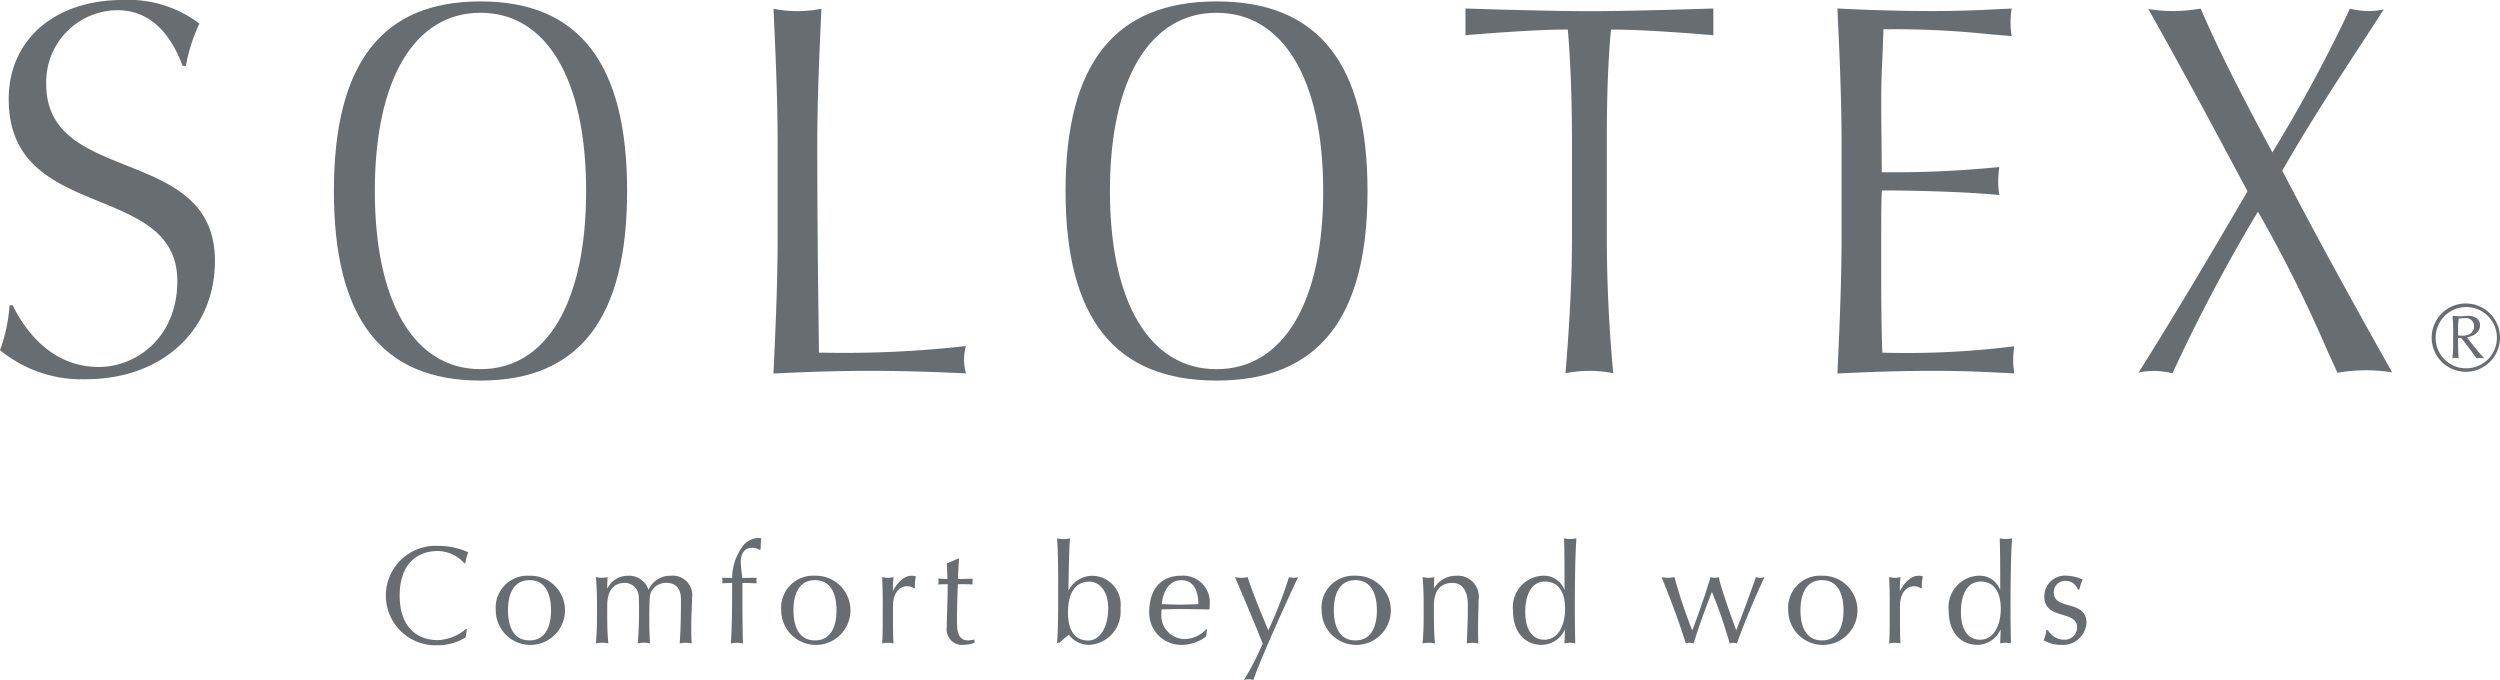
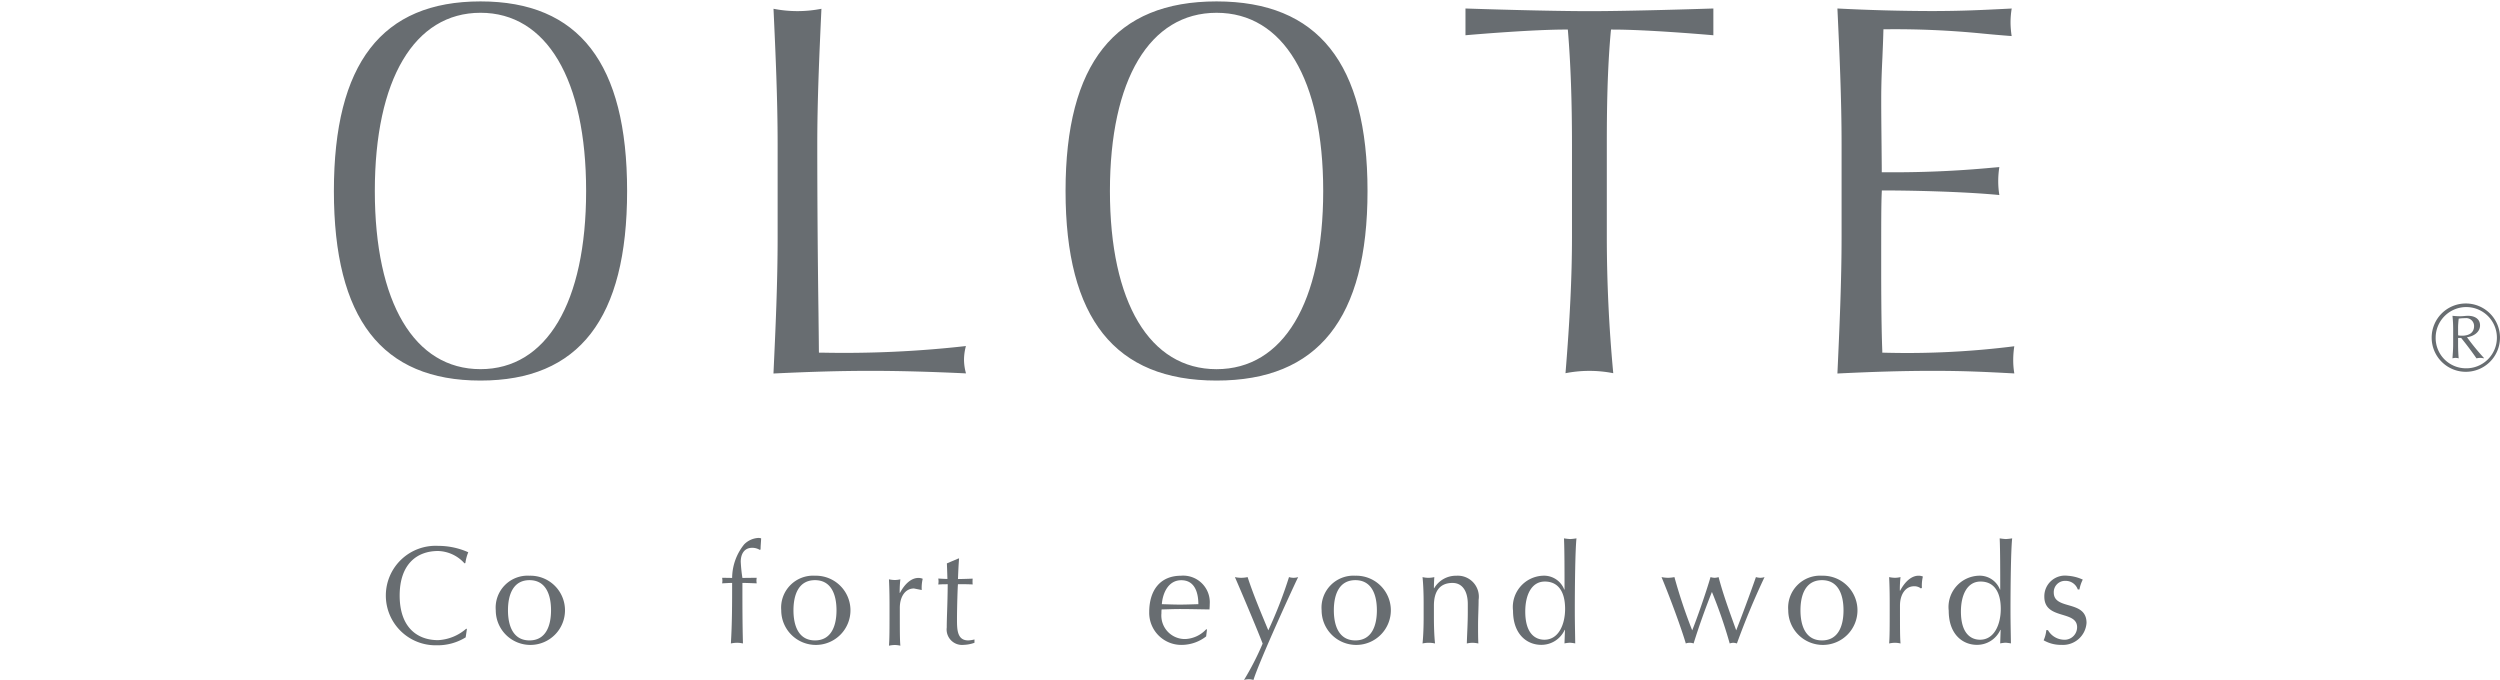
<svg xmlns="http://www.w3.org/2000/svg" width="187.794" height="51.079" data-name="グループ 2">
  <defs>
    <clipPath id="a">
      <path fill="none" d="M0 0h187.794v51.079H0z" data-name="長方形 1" />
    </clipPath>
  </defs>
  <g fill="#686d71" clip-path="url(#a)" data-name="グループ 1">
    <path d="M185.23 22.797a2.566 2.566 0 1 1-2.569 2.568 2.563 2.563 0 0 1 2.569-2.568m0 4.869a2.3 2.3 0 1 0-2.269-2.3 2.275 2.275 0 0 0 2.269 2.3m-.954-2.976a9.607 9.607 0 0 0-.052-.968 5.35 5.35 0 0 0 .587.035c.2 0 .389-.035.579-.035.5 0 .905.23.905.718 0 .588-.623.859-.983.888a16.949 16.949 0 0 0 1.271 1.556v.036a1.158 1.158 0 0 0-.272-.036 1.193 1.193 0 0 0-.282.036 25.842 25.842 0 0 0-1.153-1.536h-.23v.5c0 .347.014.691.045 1.035a.9.9 0 0 0-.233-.036.85.85 0 0 0-.235.036c.022-.337.052-.667.052-1Zm.371.5a1.419 1.419 0 0 0 .3.027c.488 0 .9-.2.9-.723a.594.594 0 0 0-.664-.595 3.445 3.445 0 0 0-.493.036c-.022.222-.045.451-.045.674Z" data-name="パス 1" />
    <path d="M110.083.638v2.01c.9-.079 5.085-.428 7.543-.428h.145l.013.146c.2 2.431.3 5.218.3 8.522v6.918c0 2.948-.157 6.2-.487 10.228a9.292 9.292 0 0 1 3.587 0 110.255 110.255 0 0 1-.484-10.226v-6.92c0-2.6.036-5.646.3-8.522l.018-.145h.142c2.46 0 6.644.349 7.544.428V.638c-.991.032-6.209.2-9.311.2s-8.321-.164-9.312-.2" data-name="パス 2" />
    <path d="M151.308 26.01a64.279 64.279 0 0 1-9.756.484h-.159v-.155c-.025-.6-.082-2.407-.082-6.039 0-3.839 0-4.871.041-5.839l.007-.155h.155c1.79 0 5.846.073 8.672.344a6.408 6.408 0 0 1-.084-1.027 6.865 6.865 0 0 1 .084-1.072l-.527.045a78.893 78.893 0 0 1-8.144.342h-.162v-.161c0-.41-.008-1.025-.014-1.75-.01-1.045-.026-2.323-.026-3.561 0-1.2.044-2.2.09-3.166.026-.635.055-1.264.071-1.943l.006-.158h.156a66.874 66.874 0 0 1 7.284.321c.667.065 1.358.126 2.191.189a6.9 6.9 0 0 1-.084-1.033 6.448 6.448 0 0 1 .088-1.038l-.109.008c-2.194.11-3.643.184-5.953.184a142.9 142.9 0 0 1-7.031-.192c.147 3.159.313 6.724.313 10.21v6.918c0 3.411-.159 6.9-.313 10.291 2.714-.133 4.991-.2 7.151-.2 2.384 0 3.879.076 6.138.194a6.057 6.057 0 0 1-.083-1 7.1 7.1 0 0 1 .082-1.049" data-name="パス 3" />
-     <path d="m171.438 12.831.041-.077c1.853-3.252 3.83-6.283 5.924-9.492.55-.843 1.105-1.694 1.656-2.549a6.007 6.007 0 0 1-1.126.117 6.353 6.353 0 0 1-1.411-.177 111.187 111.187 0 0 1-5.683 10.555l-.143.24-.134-.248c-1.984-3.711-3.755-7.07-5.25-10.554a13.249 13.249 0 0 1-2.083.185 12.065 12.065 0 0 1-1.855-.152c2.595 4.591 5.081 9.239 7.407 13.609l.041.084-.045.083c-3.194 5.489-5.712 9.676-8.132 13.53a5.877 5.877 0 0 1 1.135-.123 6.555 6.555 0 0 1 1.412.177 127.2 127.2 0 0 1 6.279-11.907l.139-.23.136.23a103.287 103.287 0 0 1 5.077 10.2q.382.836.761 1.671a12.346 12.346 0 0 1 4.111-.032c-3.2-5.675-5.789-10.415-8.126-14.9Z" data-name="パス 4" />
-     <path d="M9.509 12.431C6.4 11.199 3.473 10.029 3.473 6.315A5.394 5.394 0 0 1 8.821.765c3.213 0 4.455 3.033 4.9 4.186h.242a12.485 12.485 0 0 1 1.015-3.178A8.813 8.813 0 0 0 9.219-.001C4.1-.001.654 2.99.654 7.443c0 4.908 3.466 6.327 6.815 7.7 3.01 1.232 5.851 2.4 5.851 5.979 0 4.186-3.041 6.444-5.907 6.444-3.789 0-5.755-3.168-6.458-4.636H.717A11.933 11.933 0 0 1 0 26.299a9.633 9.633 0 0 0 6.446 2.188c5.708 0 9.7-3.656 9.7-8.892 0-4.52-3.374-5.861-6.633-7.16" data-name="パス 5" />
    <path d="M61.674 26.494h-.156l-.005-.159c-.006-.893-.02-1.825-.03-2.814a939.78 939.78 0 0 1-.091-12.634c0-3.427.159-6.884.312-10.228a9.3 9.3 0 0 1-3.6 0c.154 3.339.31 6.784.31 10.228v6.918c0 3.448-.156 6.9-.313 10.252 2.761-.133 5.077-.2 7.274-.2 2.171 0 4.523.065 7.189.191a3.881 3.881 0 0 1-.15-1.034 4.008 4.008 0 0 1 .144-1.02 81.562 81.562 0 0 1-10.883.495" data-name="パス 6" />
    <path d="M36.092.106c-7.41 0-11.011 4.659-11.011 14.243s3.6 14.238 11.011 14.238 11.015-4.657 11.015-14.24S43.501.105 36.092.106m0 27.624c-4.969 0-7.936-5-7.936-13.382S31.123.963 36.092.96s7.936 5.005 7.936 13.386-2.967 13.384-7.936 13.384" data-name="パス 7" />
    <path d="M91.383.106c-7.628 0-11.341 4.659-11.341 14.241s3.713 14.24 11.341 14.24 11.342-4.657 11.342-14.24S99.013.106 91.383.106m0 27.626c-5.016 0-8.008-5.007-8.008-13.385S86.367.963 91.383.961s8.013 5.005 8.013 13.386-3 13.384-8.013 13.385" data-name="パス 8" />
    <path d="M34.98 47.877a4 4 0 0 1-2.169.595 3.737 3.737 0 1 1 .1-7.468 5.522 5.522 0 0 1 2.264.48 3.447 3.447 0 0 0-.219.813l-.063.021a2.769 2.769 0 0 0-1.982-.928c-1.638 0-2.889 1.032-2.889 3.348s1.251 3.348 2.889 3.348a3.483 3.483 0 0 0 2.118-.866l.042.042Z" data-name="パス 9" />
    <path d="M39.775 43.246a2.6 2.6 0 1 1-2.534 2.6 2.4 2.4 0 0 1 2.534-2.6m0 4.86c1.231 0 1.617-1.1 1.617-2.263s-.386-2.263-1.617-2.263-1.617 1.1-1.617 2.263.386 2.263 1.617 2.263" data-name="パス 10" />
-     <path d="M44.842 45.3c0-.626-.021-1.355-.084-1.95a2.384 2.384 0 0 0 .469.052 2.356 2.356 0 0 0 .417-.052c-.021.281-.031.553-.031.835h.022a1.707 1.707 0 0 1 1.554-.938 1.53 1.53 0 0 1 1.512 1.032h.021a1.8 1.8 0 0 1 1.668-1.032 1.464 1.464 0 0 1 1.6 1.647c0 .48-.063 1.074-.063 2.305 0 .375 0 .7.031 1.137a2.143 2.143 0 0 0-.449-.052 2.239 2.239 0 0 0-.458.052c.041-.386.1-1.429.1-3.3 0-.7-.271-1.251-1.085-1.251a1.254 1.254 0 0 0-1.042.49c-.22.313-.25.416-.25 2.4 0 .6.021 1.011.052 1.658a2.05 2.05 0 0 0-.917 0 30.62 30.62 0 0 0 .094-2.368c0-1.293-.011-1.376-.188-1.7a1.066 1.066 0 0 0-.866-.48c-.9 0-1.335.626-1.335 1.711v.887c0 .625.022 1.355.084 1.95a2.146 2.146 0 0 0-.939 0c.062-.595.084-1.325.084-1.95Z" data-name="パス 11" />
    <path d="M57.072 41.306a1.08 1.08 0 0 0-.573-.156c-.616 0-.856.5-.856 1.043a11.308 11.308 0 0 0 .125 1.219c.355 0 .72-.01 1.075-.01a1.5 1.5 0 0 0-.021.209 1.253 1.253 0 0 0 .021.209c-.355-.012-.72-.032-1.075-.032 0 1.512 0 3.014.041 4.547a2.226 2.226 0 0 0-.448-.052 2.431 2.431 0 0 0-.459.052c.094-1.533.094-3.025.094-4.547-.25 0-.5.02-.751.032a1.368 1.368 0 0 0 .021-.209 1.66 1.66 0 0 0-.021-.209c.25 0 .511.01.751.01a4.056 4.056 0 0 1 .907-2.524 1.628 1.628 0 0 1 1.064-.48.72.72 0 0 1 .208.032c-.01.282-.042.563-.042.834Z" data-name="パス 12" />
    <path d="M61.219 43.246a2.6 2.6 0 1 1-2.534 2.6 2.4 2.4 0 0 1 2.534-2.6m0 4.86c1.231 0 1.617-1.1 1.617-2.263s-.386-2.263-1.617-2.263-1.616 1.1-1.616 2.263.386 2.263 1.616 2.263" data-name="パス 13" />
-     <path d="M68.655 44.205a.8.8 0 0 0-.512-.167c-.667 0-1.063.637-1.063 1.45 0 1.815 0 2.368.041 2.848a1.93 1.93 0 0 0-.417-.052 2.207 2.207 0 0 0-.439.052c.042-.512.042-1.325.042-2.493v-.334c0-.542 0-1.261-.042-2.159a2.179 2.179 0 0 0 .439.052 1.906 1.906 0 0 0 .417-.052 8.352 8.352 0 0 0-.052 1.012l.021.011c.4-.752.9-1.126 1.376-1.126a.789.789 0 0 1 .334.062 2.9 2.9 0 0 0-.073.845Z" data-name="パス 14" />
+     <path d="M68.655 44.205c-.667 0-1.063.637-1.063 1.45 0 1.815 0 2.368.041 2.848a1.93 1.93 0 0 0-.417-.052 2.207 2.207 0 0 0-.439.052c.042-.512.042-1.325.042-2.493v-.334c0-.542 0-1.261-.042-2.159a2.179 2.179 0 0 0 .439.052 1.906 1.906 0 0 0 .417-.052 8.352 8.352 0 0 0-.052 1.012l.021.011c.4-.752.9-1.126 1.376-1.126a.789.789 0 0 1 .334.062 2.9 2.9 0 0 0-.073.845Z" data-name="パス 14" />
    <path d="M71.991 41.953h.052c-.042.521-.062 1.032-.083 1.543.146 0 .625-.01 1.105-.031a2.237 2.237 0 0 0 0 .438c-.365-.021-.855-.021-1.105-.021-.021.1-.073 1.742-.073 2.65 0 .782.021 1.574.844 1.574a1.966 1.966 0 0 0 .469-.073v.251a2.626 2.626 0 0 1-.8.156 1.161 1.161 0 0 1-1.283-1.3c0-.761.062-1.7.073-3.254-.209 0-.439 0-.709.021a1.926 1.926 0 0 0 .021-.24 1.479 1.479 0 0 0-.021-.209q.469.031.688.031c-.011-.271-.021-.72-.042-1.168Z" data-name="パス 15" />
-     <path d="M81.802 48.44a1.9 1.9 0 0 1-1.512-.761 8.009 8.009 0 0 0-.7.605h-.188c.063-.647.084-1.992.084-2.952v-1.888c0-.96-.021-2.305-.084-3a2.444 2.444 0 0 0 .469.052 3.311 3.311 0 0 0 .511-.052c-.073.563-.1 2.6-.125 3.89h.021a2.022 2.022 0 0 1 1.773-1.084 2.17 2.17 0 0 1 2.117 2.451 2.5 2.5 0 0 1-2.367 2.743m.042-4.756c-.887 0-1.617.6-1.617 2.326 0 1.377.532 2.1 1.522 2.1.856 0 1.5-.97 1.5-2.44 0-1.293-.688-1.982-1.408-1.982" data-name="パス 16" />
    <path d="M88.715 43.246a2 2 0 0 1 2.158 2.127c0 .136-.01.272-.02.407-.751-.01-1.492-.031-2.232-.031-.459 0-.907.021-1.366.031a2.759 2.759 0 0 0-.011.293 1.764 1.764 0 0 0 1.805 1.929 2.268 2.268 0 0 0 1.564-.74l.052.031-.062.512a3 3 0 0 1-1.742.636 2.412 2.412 0 0 1-2.535-2.451c0-1.69.856-2.743 2.389-2.743m-1.44 2.138c.428.01.918.031 1.356.031.459 0 .949-.021 1.387-.031 0-.741-.2-1.8-1.283-1.8-1.022 0-1.408 1.053-1.46 1.8" data-name="パス 17" />
    <path d="M92.759 43.35a2.23 2.23 0 0 0 .959 0c.428 1.314.981 2.618 1.554 4a32.922 32.922 0 0 0 1.555-4 1.16 1.16 0 0 0 .688 0c-.376.761-2.92 6.31-3.358 7.728a1.231 1.231 0 0 0-.71 0 21.169 21.169 0 0 0 1.4-2.733c-.48-1.252-1.794-4.339-2.086-5" data-name="パス 18" />
    <path d="M101.811 43.246a2.6 2.6 0 1 1-2.534 2.6 2.4 2.4 0 0 1 2.534-2.6m0 4.86c1.231 0 1.617-1.1 1.617-2.263s-.386-2.263-1.617-2.263-1.616 1.1-1.616 2.263.386 2.263 1.616 2.263" data-name="パス 19" />
    <path d="M109.12 43.788c-.97 0-1.408.626-1.408 1.711v.887c0 .625.021 1.355.084 1.95a2.147 2.147 0 0 0-.939 0c.062-.595.083-1.325.083-1.95v-1.085c0-.626-.021-1.355-.083-1.95a1.9 1.9 0 0 0 .886 0c-.02.281-.031.553-.031.835h.021a1.883 1.883 0 0 1 1.668-.938 1.58 1.58 0 0 1 1.669 1.814c0 .595-.041 1.22-.041 1.93 0 .459 0 .9.021 1.345a2.218 2.218 0 0 0-.438-.052 2.035 2.035 0 0 0-.428.052c.021-.762.073-1.523.073-2.326v-.636c0-1.022-.449-1.585-1.137-1.585" data-name="パス 20" />
    <path d="M117.556 47.313h-.021a1.917 1.917 0 0 1-1.763 1.126c-1.053 0-2.117-.772-2.117-2.565a2.356 2.356 0 0 1 2.242-2.628 1.627 1.627 0 0 1 1.606 1.042h.021c0-1.314 0-2.952-.041-3.848a4.049 4.049 0 0 0 .469.052 4.322 4.322 0 0 0 .469-.052c-.094.876-.125 3.608-.125 5.391 0 .949.021 1.669.031 2.5a3.288 3.288 0 0 0-.407-.052 2.91 2.91 0 0 0-.4.052Zm-1.543.741c1.085 0 1.554-1.179 1.554-2.315 0-1.314-.532-2.055-1.523-2.055s-1.47.991-1.47 2.253c0 1.669.761 2.117 1.439 2.117" data-name="パス 21" />
    <path d="M124.81 43.35a2.585 2.585 0 0 0 .489.052 2.49 2.49 0 0 0 .48-.052 39.132 39.132 0 0 0 1.335 4c.323-.794.991-2.691 1.377-4a1.081 1.081 0 0 0 .313.052.957.957 0 0 0 .292-.052c.344 1.314.824 2.608 1.324 4 .355-.9 1.022-2.681 1.481-4a1.236 1.236 0 0 0 .334.052 1.027 1.027 0 0 0 .313-.052 57.416 57.416 0 0 0-2.075 4.985 1.11 1.11 0 0 0-.271-.052 1.031 1.031 0 0 0-.271.052 35.529 35.529 0 0 0-1.335-3.87 54.01 54.01 0 0 0-1.377 3.87.848.848 0 0 0-.585 0c-.323-1.1-1.136-3.327-1.824-4.985" data-name="パス 22" />
    <path d="M136.864 43.246a2.6 2.6 0 1 1-2.535 2.6 2.4 2.4 0 0 1 2.535-2.6m0 4.86c1.231 0 1.616-1.1 1.616-2.263s-.386-2.263-1.616-2.263-1.617 1.1-1.617 2.263.386 2.263 1.617 2.263" data-name="パス 23" />
    <path d="M144.297 44.205a.8.8 0 0 0-.511-.167c-.667 0-1.064.637-1.064 1.45 0 1.815 0 2.368.041 2.848a1.918 1.918 0 0 0-.417-.052 2.2 2.2 0 0 0-.438.052c.042-.512.042-1.325.042-2.493v-.334c0-.542 0-1.261-.042-2.159a2.172 2.172 0 0 0 .438.052 1.894 1.894 0 0 0 .417-.052 8.323 8.323 0 0 0-.052 1.012l.021.011c.4-.752.9-1.126 1.377-1.126a.786.786 0 0 1 .333.062 2.894 2.894 0 0 0-.073.845Z" data-name="パス 24" />
    <path d="M150.283 47.313h-.021a1.915 1.915 0 0 1-1.762 1.126c-1.054 0-2.117-.772-2.117-2.565a2.356 2.356 0 0 1 2.242-2.628 1.628 1.628 0 0 1 1.606 1.042h.021c0-1.314 0-2.952-.041-3.848a4.046 4.046 0 0 0 .469.052 4.313 4.313 0 0 0 .469-.052c-.094.876-.125 3.608-.125 5.391 0 .949.021 1.669.031 2.5a3.258 3.258 0 0 0-.406-.052 2.916 2.916 0 0 0-.4.052Zm-1.544.741c1.085 0 1.554-1.179 1.554-2.315 0-1.314-.531-2.055-1.522-2.055s-1.471.991-1.471 2.253c0 1.669.761 2.117 1.439 2.117" data-name="パス 25" />
    <path d="M153.837 47.334a1.427 1.427 0 0 0 1.178.72.939.939 0 0 0 1.012-.939c0-1.293-2.462-.532-2.462-2.294a1.552 1.552 0 0 1 1.731-1.574 3.228 3.228 0 0 1 1.157.292 2.725 2.725 0 0 0-.25.741h-.125a.957.957 0 0 0-.918-.647.847.847 0 0 0-.886.876c0 1.356 2.461.522 2.461 2.285a1.773 1.773 0 0 1-1.877 1.647 2.584 2.584 0 0 1-1.345-.344 2.349 2.349 0 0 0 .2-.761Z" data-name="パス 26" />
  </g>
</svg>